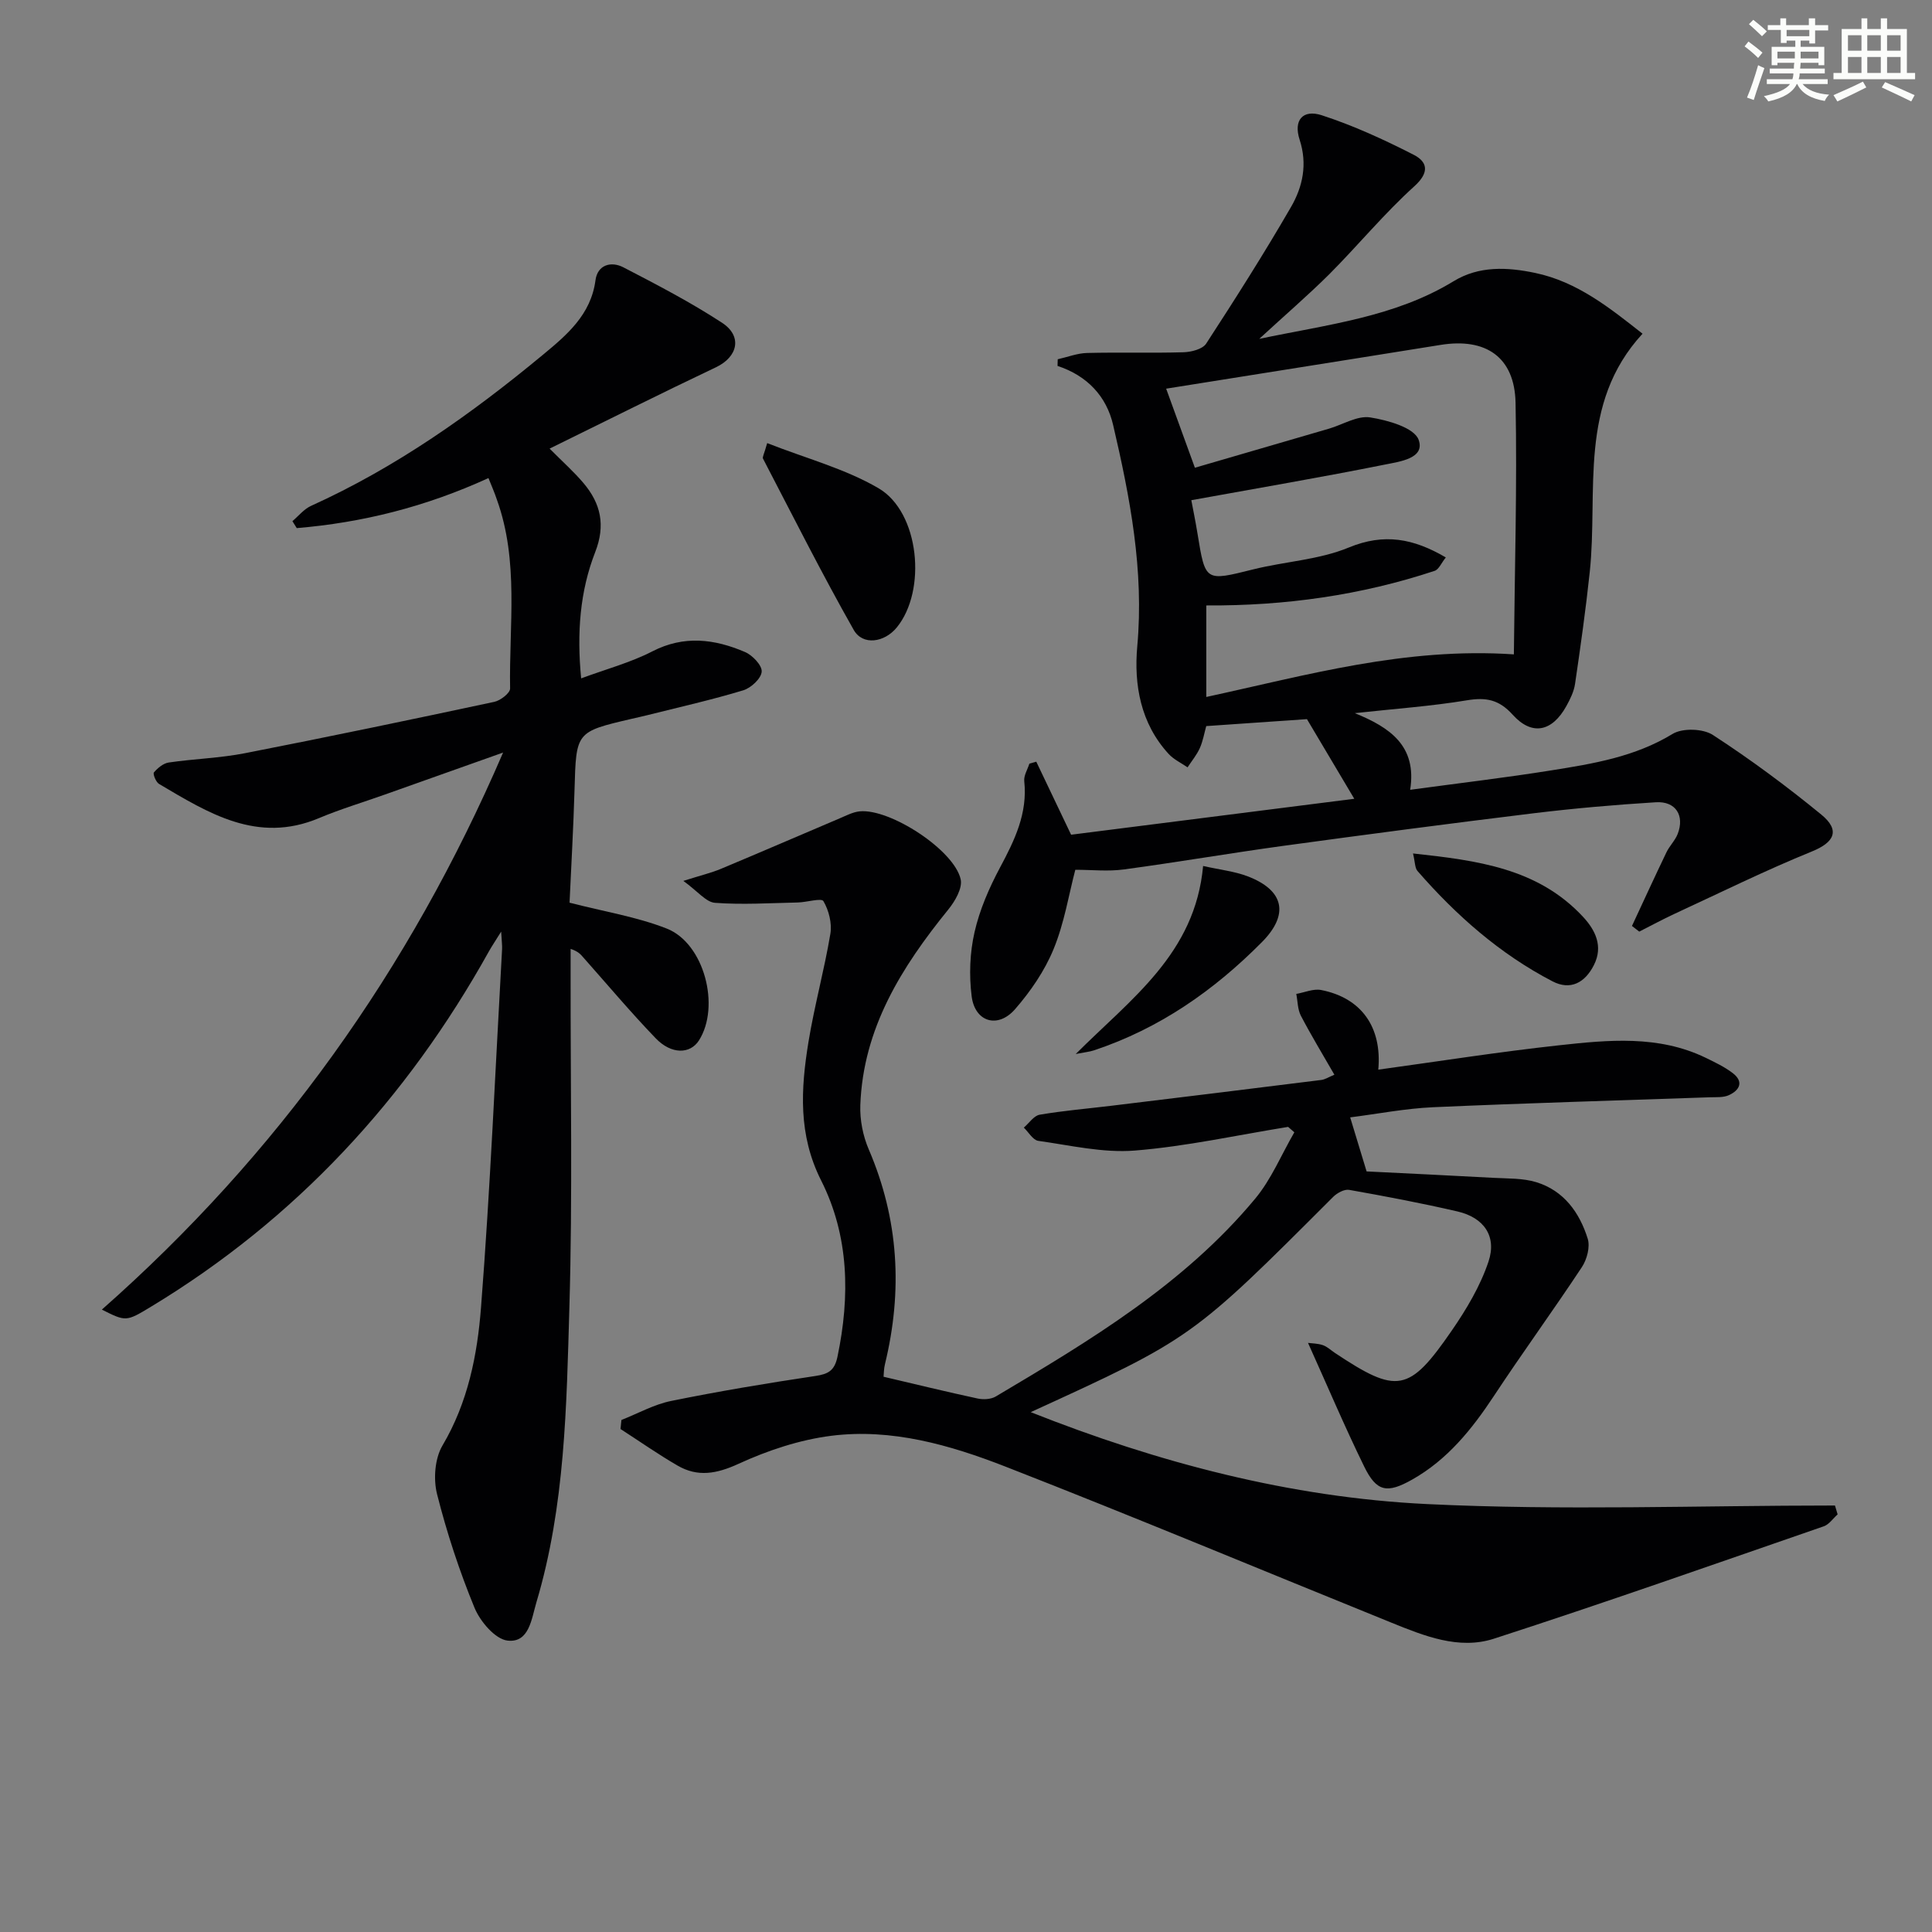
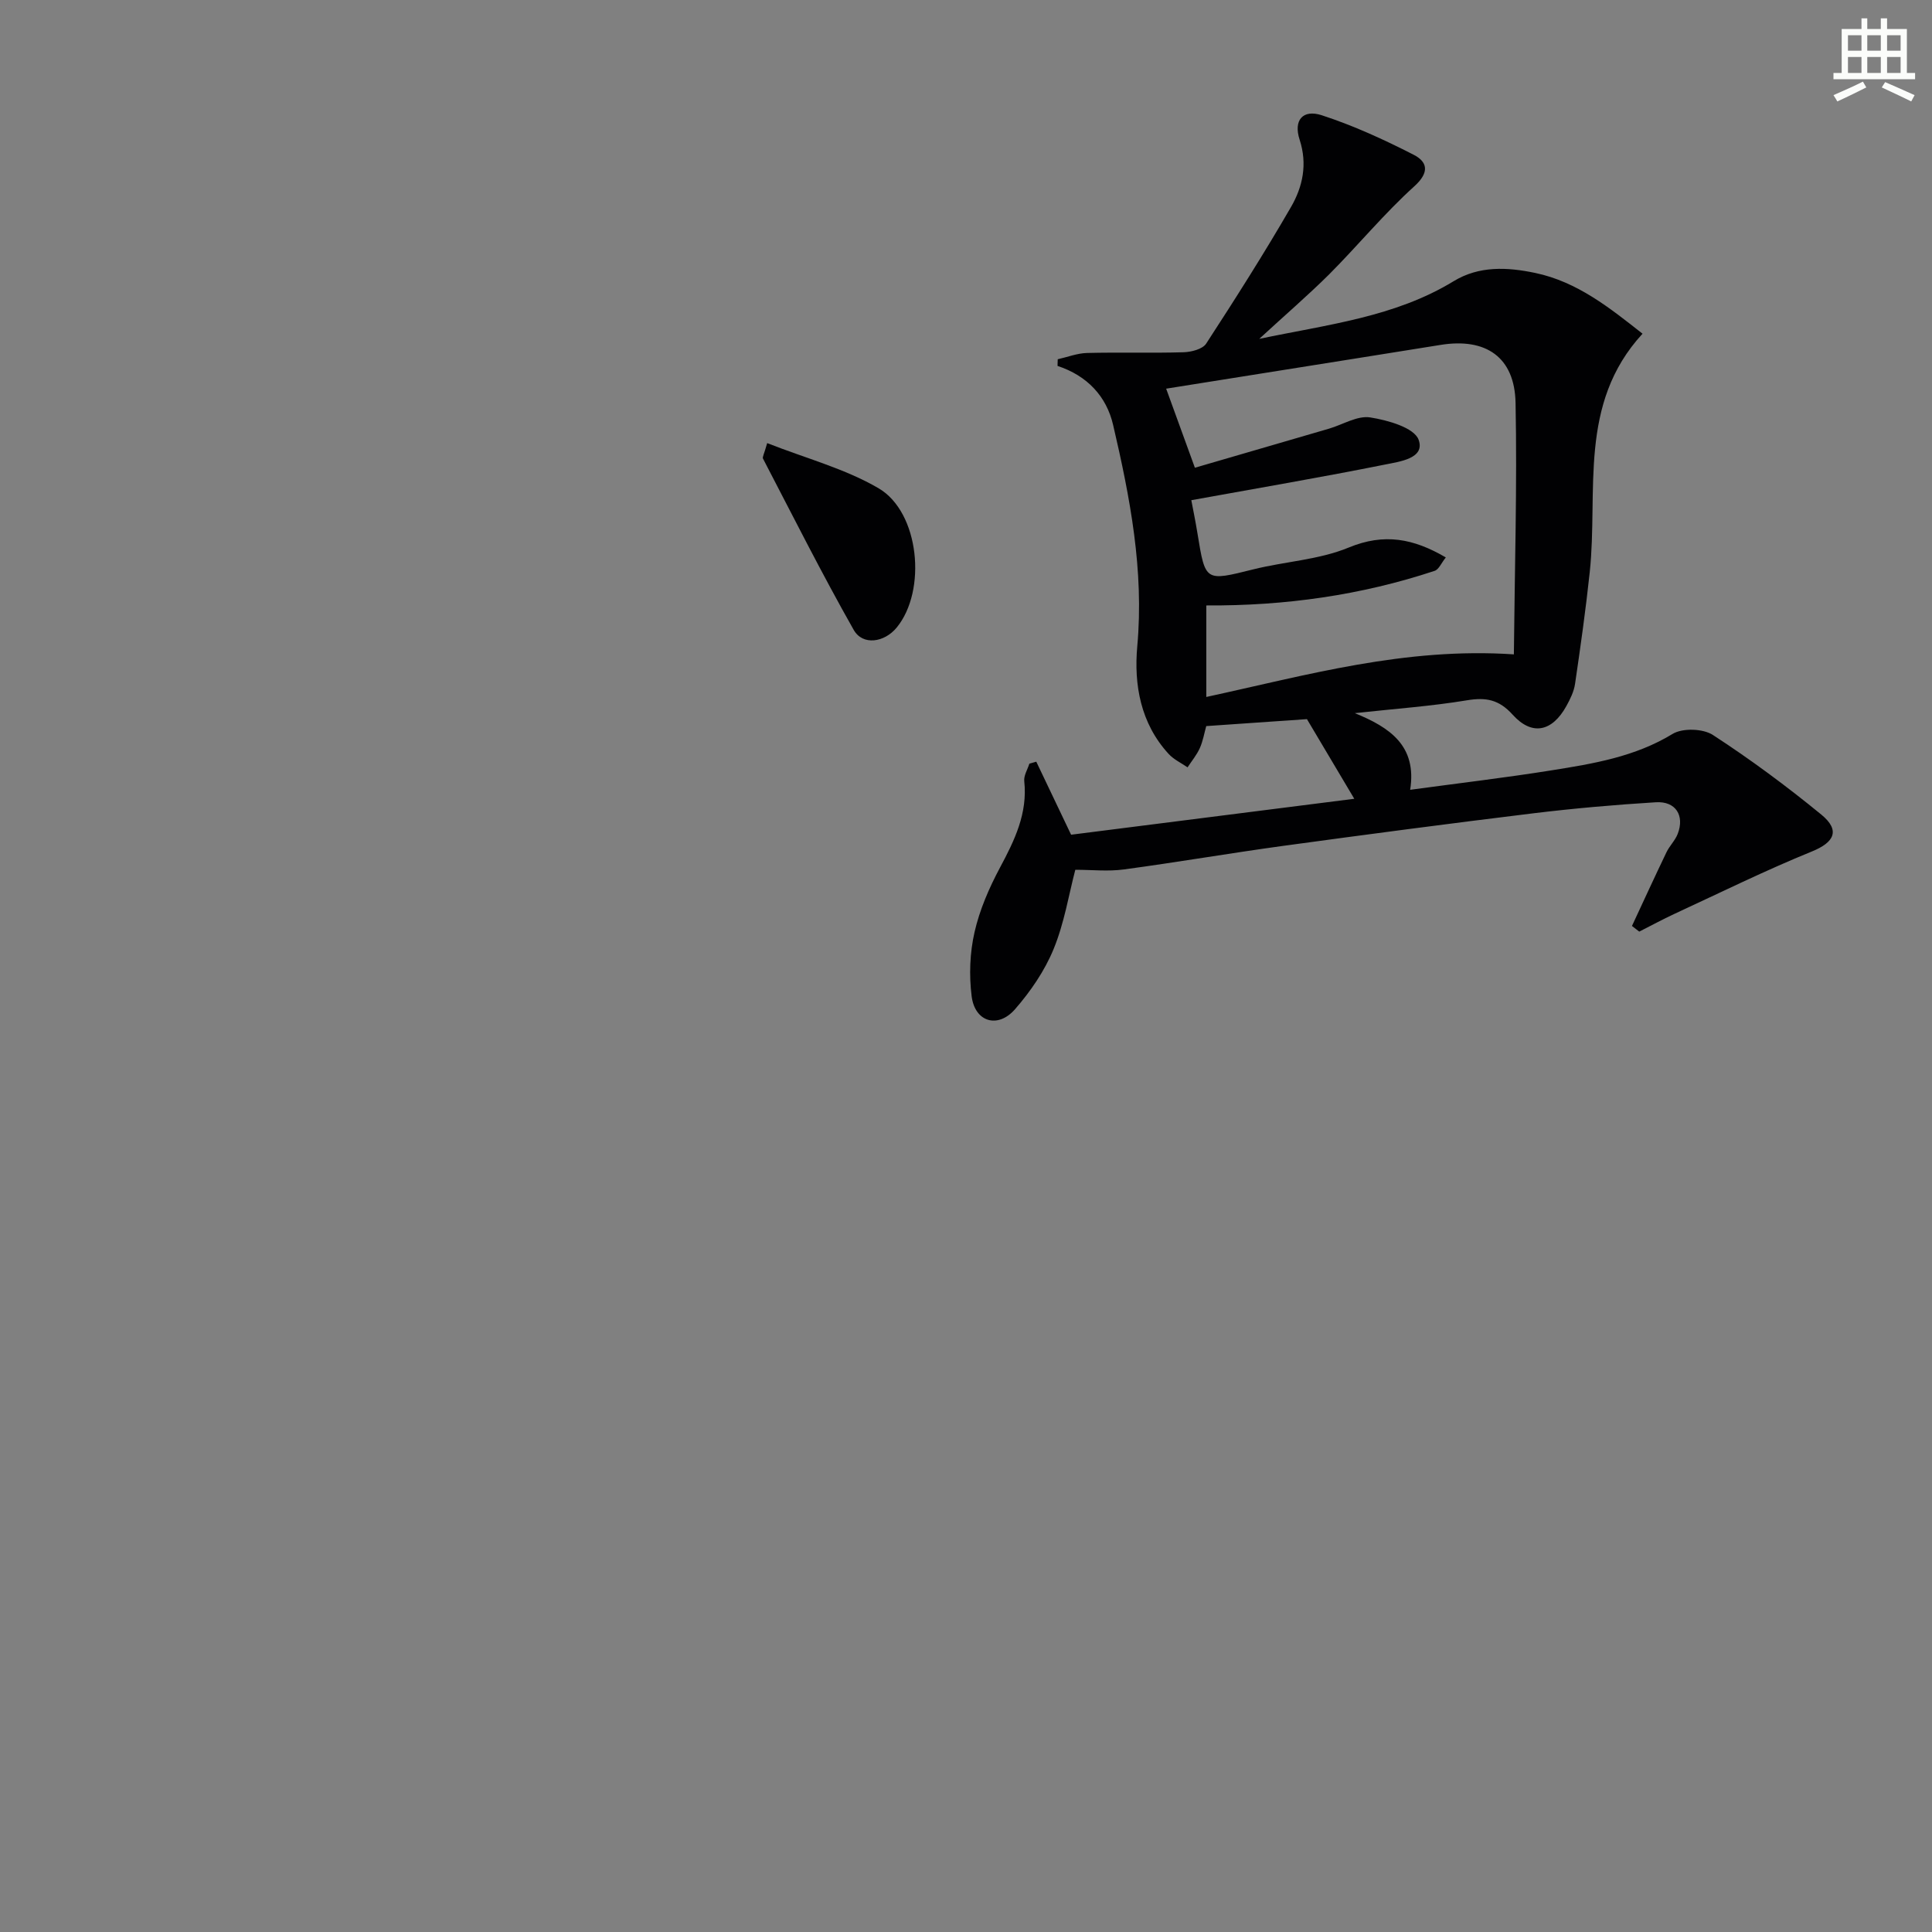
<svg xmlns="http://www.w3.org/2000/svg" enable-background="new 0 0 400 400" viewBox="0 0 400 400">
  <rect x="0" y="0" width="400" height="400" fill="#808080" stroke="none" />
  <g fill="#010103">
-     <path d="m182.93 285.04c6.61 1.55 13.03 3.12 19.49 4.51 1.18.25 2.74.17 3.74-.42 19.49-11.56 38.96-23.23 53.69-40.93 3.37-4.04 5.45-9.15 8.13-13.77-.43-.37-.86-.75-1.29-1.12-10.57 1.71-21.09 4.04-31.73 4.9-6.58.53-13.36-1.08-20-2.01-1.1-.16-2-1.79-2.99-2.74 1.09-.92 2.07-2.46 3.28-2.67 4.9-.84 9.87-1.25 14.81-1.85 14.51-1.76 29.02-3.53 43.52-5.35.77-.1 1.5-.59 2.69-1.08-2.41-4.19-4.81-8.14-6.94-12.22-.68-1.31-.65-3-.95-4.51 1.72-.3 3.54-1.12 5.14-.81 8.32 1.62 12.64 7.66 11.84 16.49 12.51-1.72 24.92-3.68 37.39-5.04 10.23-1.12 20.61-2.15 30.39 2.58 1.93.94 3.92 1.88 5.61 3.18 2.34 1.79 1.41 3.55-.8 4.56-1.13.52-2.59.4-3.91.44-19.12.67-38.24 1.21-57.35 2.06-5.75.26-11.45 1.38-17.15 2.1 1.08 3.55 2.06 6.78 3.4 11.19 8.18.41 17.24.83 26.31 1.33 2.96.16 6.06.05 8.83.9 5.7 1.75 8.95 6.29 10.64 11.7.53 1.69-.16 4.29-1.2 5.87-5.94 8.99-12.3 17.71-18.23 26.7-4.55 6.89-9.61 13.18-16.91 17.3-5.21 2.94-7.38 2.54-9.94-2.7-4.07-8.31-7.68-16.85-11.63-25.6.78.11 1.98.1 3.05.46.91.31 1.68 1.05 2.51 1.61 12.89 8.57 15.35 8.23 24.19-4.6 3.06-4.44 5.93-9.25 7.62-14.31 1.76-5.27-.98-9.11-6.42-10.37-7.42-1.72-14.92-3.14-22.43-4.47-1.01-.18-2.51.65-3.33 1.47-29.25 29.27-29.25 29.28-62.6 44.55 26.34 10.44 53.71 17.66 82 19.03 28.11 1.37 56.33.3 84.51.3.18.61.37 1.23.55 1.84-.95.84-1.77 2.09-2.88 2.47-22.73 7.86-45.42 15.86-68.3 23.27-7.23 2.34-14.43-.58-21.24-3.34-26.63-10.78-53.15-21.87-79.91-32.31-11.46-4.47-23.51-7.93-35.99-6.37-6.58.83-13.19 3.03-19.24 5.81-4.54 2.08-8.45 2.79-12.64.35-4.04-2.34-7.87-5.03-11.79-7.56.06-.62.13-1.24.19-1.87 3.43-1.35 6.75-3.22 10.3-3.94 9.9-2.01 19.88-3.68 29.87-5.17 2.69-.4 3.95-1.13 4.55-3.94 2.64-12.57 2.42-25.06-3.37-36.53-4.79-9.5-4.21-18.96-2.63-28.66 1.23-7.52 3.28-14.9 4.54-22.42.36-2.17-.32-4.85-1.44-6.76-.41-.7-3.47.24-5.32.28-5.71.12-11.45.49-17.13.07-1.86-.14-3.56-2.38-6.55-4.54 3.59-1.14 5.76-1.65 7.79-2.5 8.21-3.43 16.38-6.97 24.58-10.45 1.35-.57 2.73-1.31 4.15-1.45 6.29-.61 19.57 8.03 20.9 14.08.4 1.83-1.17 4.53-2.56 6.24-9.67 11.92-17.64 24.59-18.22 40.51-.11 3.05.54 6.37 1.75 9.17 6.22 14.47 7.04 29.25 3.36 44.42-.25.97-.23 1.98-.3 2.64z" />
-     <path d="m101.13 98.98c-13.07 5.98-26.13 9.22-39.69 10.36-.3-.48-.6-.96-.9-1.44 1.28-1.08 2.4-2.51 3.87-3.17 17.59-7.96 33.18-19.01 47.95-31.24 4.95-4.1 9.99-8.3 10.93-15.48.42-3.18 3.22-3.98 5.76-2.67 6.93 3.59 13.89 7.21 20.42 11.47 4.31 2.81 3.28 7.09-1.24 9.23-11.34 5.38-22.55 11.01-34.44 16.84 2.74 2.76 5.04 4.8 7.01 7.13 3.58 4.23 4.61 8.72 2.43 14.3-3.16 8.1-3.82 16.69-2.91 26.14 5.21-1.93 10.23-3.27 14.74-5.59 6.58-3.39 12.89-2.56 19.18.13 1.55.66 3.56 2.77 3.46 4.07-.1 1.41-2.2 3.37-3.81 3.86-6.5 1.97-13.15 3.46-19.75 5.12-1.12.28-2.26.53-3.39.79-11.53 2.69-11.46 2.69-11.8 14.65-.23 7.95-.69 15.9-1.03 23.41 7.17 1.85 13.91 2.92 20.12 5.36 7.77 3.05 11.15 16.12 6.67 23.16-1.82 2.85-5.7 2.94-8.96-.45-5.19-5.39-10.01-11.13-14.98-16.73-.53-.6-1.02-1.25-2.63-1.77v5.05c-.04 23 .42 46.01-.25 68.99-.6 20.56-.87 41.27-6.84 61.27-1.02 3.42-1.48 8.4-5.96 7.9-2.56-.29-5.67-3.95-6.84-6.78-3.14-7.63-5.74-15.54-7.76-23.54-.79-3.12-.47-7.38 1.12-10.07 5.27-8.91 7.22-18.74 7.98-28.6 1.92-24.69 2.97-49.45 4.36-74.19.04-.78-.08-1.57-.19-3.61-1.24 2-1.93 3.01-2.53 4.08-17.02 30.58-40.01 55.49-70.08 73.65-5.02 3.03-5.1 3.03-10.06.53 36.31-32.04 63.64-70.21 83.07-115.33-8.77 3.12-16.66 5.92-24.55 8.72-4.54 1.61-9.16 3-13.59 4.86-12.73 5.35-22.88-1.05-33.1-7.09-.64-.38-1.31-2.07-1.05-2.38.77-.91 1.93-1.88 3.06-2.05 5.25-.77 10.61-.91 15.8-1.93 17.24-3.37 34.44-6.96 51.61-10.63 1.28-.27 3.29-1.83 3.27-2.76-.23-13.08 1.87-26.35-2.74-39.12-.46-1.4-1.06-2.75-1.74-4.45z" />
    <path d="m260.71 70.16c14.21-2.99 28.05-4.5 40.25-11.94 5.28-3.22 11.13-2.92 16.89-1.71 8.72 1.83 15.43 7.24 22.22 12.58-13.42 14.57-9.15 32.61-10.93 49.35-.82 7.73-1.91 15.44-3.04 23.13-.23 1.6-1.01 3.18-1.8 4.61-2.94 5.32-7.12 6.23-11.12 1.79-2.84-3.15-5.52-3.63-9.47-2.98-7.35 1.22-14.82 1.74-23.21 2.66 7.23 2.95 12.9 6.73 11.46 15.87 10.05-1.37 19.7-2.5 29.27-4.03 8.65-1.38 17.27-2.79 25.06-7.54 2.05-1.25 6.3-1.12 8.35.22 7.77 5.05 15.26 10.6 22.44 16.48 4 3.28 2.67 5.76-1.93 7.63-9.64 3.92-18.99 8.54-28.44 12.91-2.48 1.15-4.88 2.46-7.32 3.69-.5-.39-1.01-.78-1.51-1.17 2.37-5.09 4.71-10.19 7.14-15.25.64-1.34 1.8-2.44 2.33-3.81 1.47-3.81-.42-6.81-4.53-6.55-8.46.52-16.91 1.26-25.32 2.28-17.3 2.11-34.58 4.39-51.85 6.75-11.01 1.51-21.97 3.4-32.98 4.88-3.23.44-6.57.07-10.04.07-1.33 5.06-2.27 11.01-4.5 16.43-1.85 4.5-4.77 8.76-7.99 12.45-3.56 4.07-8.3 2.63-8.97-2.69-.55-4.36-.38-9.02.6-13.29 1.05-4.62 3.02-9.15 5.27-13.36 3.03-5.66 5.74-11.22 5.02-17.9-.12-1.15.68-2.4 1.06-3.61.48-.14.96-.28 1.43-.41 2.2 4.62 4.4 9.23 7.21 15.12 18.78-2.38 38.32-4.86 58.63-7.44-3.49-5.88-6.48-10.9-9.8-16.49-6.37.44-13.46.93-20.85 1.44-.42 1.51-.69 3.13-1.34 4.58-.64 1.41-1.67 2.65-2.53 3.96-1.32-.91-2.85-1.62-3.91-2.77-5.82-6.33-7.22-14.33-6.5-22.3 1.42-15.69-1.49-30.78-5-45.82-1.38-5.94-5.37-10.2-11.51-12.22.01-.46.02-.92.04-1.38 2.02-.45 4.04-1.25 6.07-1.3 6.66-.17 13.33.05 19.99-.15 1.61-.05 3.92-.64 4.67-1.78 6.06-9.32 12.03-18.71 17.59-28.33 2.4-4.17 3.42-8.81 1.76-13.91-1.31-4.03.67-6.32 4.58-5.05 6.55 2.13 12.89 5.04 19.03 8.18 2.83 1.45 3.38 3.6.14 6.53-6.26 5.66-11.67 12.25-17.64 18.24-4.46 4.42-9.23 8.52-14.47 13.35zm-14.06 33.4c.32 1.72.86 4.31 1.28 6.91 1.63 10.01 1.58 9.89 11.55 7.41 6.57-1.64 13.6-1.97 19.76-4.52 7.36-3.04 13.42-1.86 20.1 2.05-.92 1.14-1.44 2.49-2.32 2.78-15.22 5.04-30.92 7.26-47.27 7.16v18.95c20.85-4.52 41.12-10.33 63.68-8.82.17-17.63.69-34.87.35-52.09-.19-9.46-6.15-13.5-15.53-11.98-5.56.9-11.13 1.78-16.69 2.67-13.39 2.13-26.78 4.26-40.12 6.39 1.85 5.08 3.7 10.16 5.95 16.37 9.11-2.65 18.44-5.37 27.77-8.09 2.86-.84 5.86-2.74 8.51-2.33 3.65.57 9.13 2.12 10.04 4.63 1.4 3.86-3.93 4.52-6.9 5.12-13.11 2.63-26.31 4.88-40.16 7.39z" />
    <path d="m158.84 91.74c8.04 3.17 16.12 5.29 23.06 9.35 8.49 4.97 10.02 21.21 3.75 28.84-2.55 3.1-7.03 3.78-8.9.48-6.59-11.63-12.6-23.59-18.78-35.46-.16-.31.22-.9.87-3.21z" />
-     <path d="m292.55 176.7c13.34 1.45 25.86 3.05 35.23 13.15 2.48 2.68 4.21 6.04 2.22 9.96-1.86 3.68-4.88 5.29-8.58 3.36-10.88-5.65-19.94-13.65-27.95-22.85-.54-.62-.48-1.78-.92-3.62z" />
-     <path d="m249.09 179.29c3.5.79 6.47 1.1 9.17 2.12 7.65 2.9 8.67 7.92 3.03 13.62-9.95 10.05-21.29 17.95-34.82 22.44-.87.29-1.8.37-3.75.75 11.54-11.54 24.71-20.77 26.37-38.93z" />
  </g>
-   <path d="m361.2 9.6.8-1c.9.7 1.9 1.4 2.9 2.3l-.9 1.1c-1-1-2-1.8-2.8-2.4zm.5 10.6c.9-2.1 1.6-4.3 2.3-6.7.4.2.8.4 1.3.6-.7 2.1-1.5 4.3-2.2 6.6zm.4-15.2.9-.9c1 .8 2 1.6 2.8 2.4l-1 1c-.9-.9-1.8-1.7-2.7-2.5zm12.5-1.2h1.2v1.4h2.7v1.1h-2.7v2.7h-1.2v-.6h-1.8v1.3h4.9v3.8h-1.2v-.5h-3.7c0 .4-.1.9-.1 1.2h5.1v1h-5.2c0 .5-.1.9-.2 1.2h6v1h-5.2c1.1 1.3 2.9 2 5.5 2.2-.4.4-.7.8-.9 1.3-2.9-.5-4.8-1.6-5.7-3.5h-.1c-.8 1.7-2.7 2.9-5.9 3.6-.2-.4-.6-.8-.9-1.1 2.8-.6 4.6-1.4 5.4-2.5h-4.8v-1h5.3c.1-.3.2-.7.2-1.2h-4.9v-1h5c0-.4 0-.8.1-1.2h-3.5v.5h-1.2v-3.8h4.9v-1.3h-1.8v.5h-1.2v-2.7h-2.7v-1h2.6v-1.4h1.2v1.4h4.7v-1.4zm-6.6 8.3h3.6c0-.4 0-.9 0-1.4h-3.6zm1.9-4.6h4.7v-1.3h-4.7zm6.6 3.2h-3.7v1.4h3.7z" fill="#fbfcfa" />
  <path d="m385.3 3.8h1.3v2.2h2.8v-2.2h1.3v2.2h4.1v9.1h1.7v1.3h-16.9v-1.3h1.7v-9.1h4.1v-2.2zm.4 13.1.7 1.2c-1.8.9-3.8 1.9-6 2.9-.2-.4-.5-.8-.8-1.3 2.3-1 4.3-1.9 6.1-2.8zm-3.1-6.4h2.8v-3.2h-2.8zm0 4.6h2.8v-3.3h-2.8zm4-4.6h2.8v-3.2h-2.8zm0 4.6h2.8v-3.3h-2.8zm3.7 1.9c2.1.9 4.1 1.8 6.1 2.7l-.7 1.3c-2.2-1.1-4.2-2-6.1-2.9zm3.2-9.7h-2.8v3.2h2.8zm-2.8 7.8h2.8v-3.3h-2.8z" fill="#fbfcfa" />
</svg>